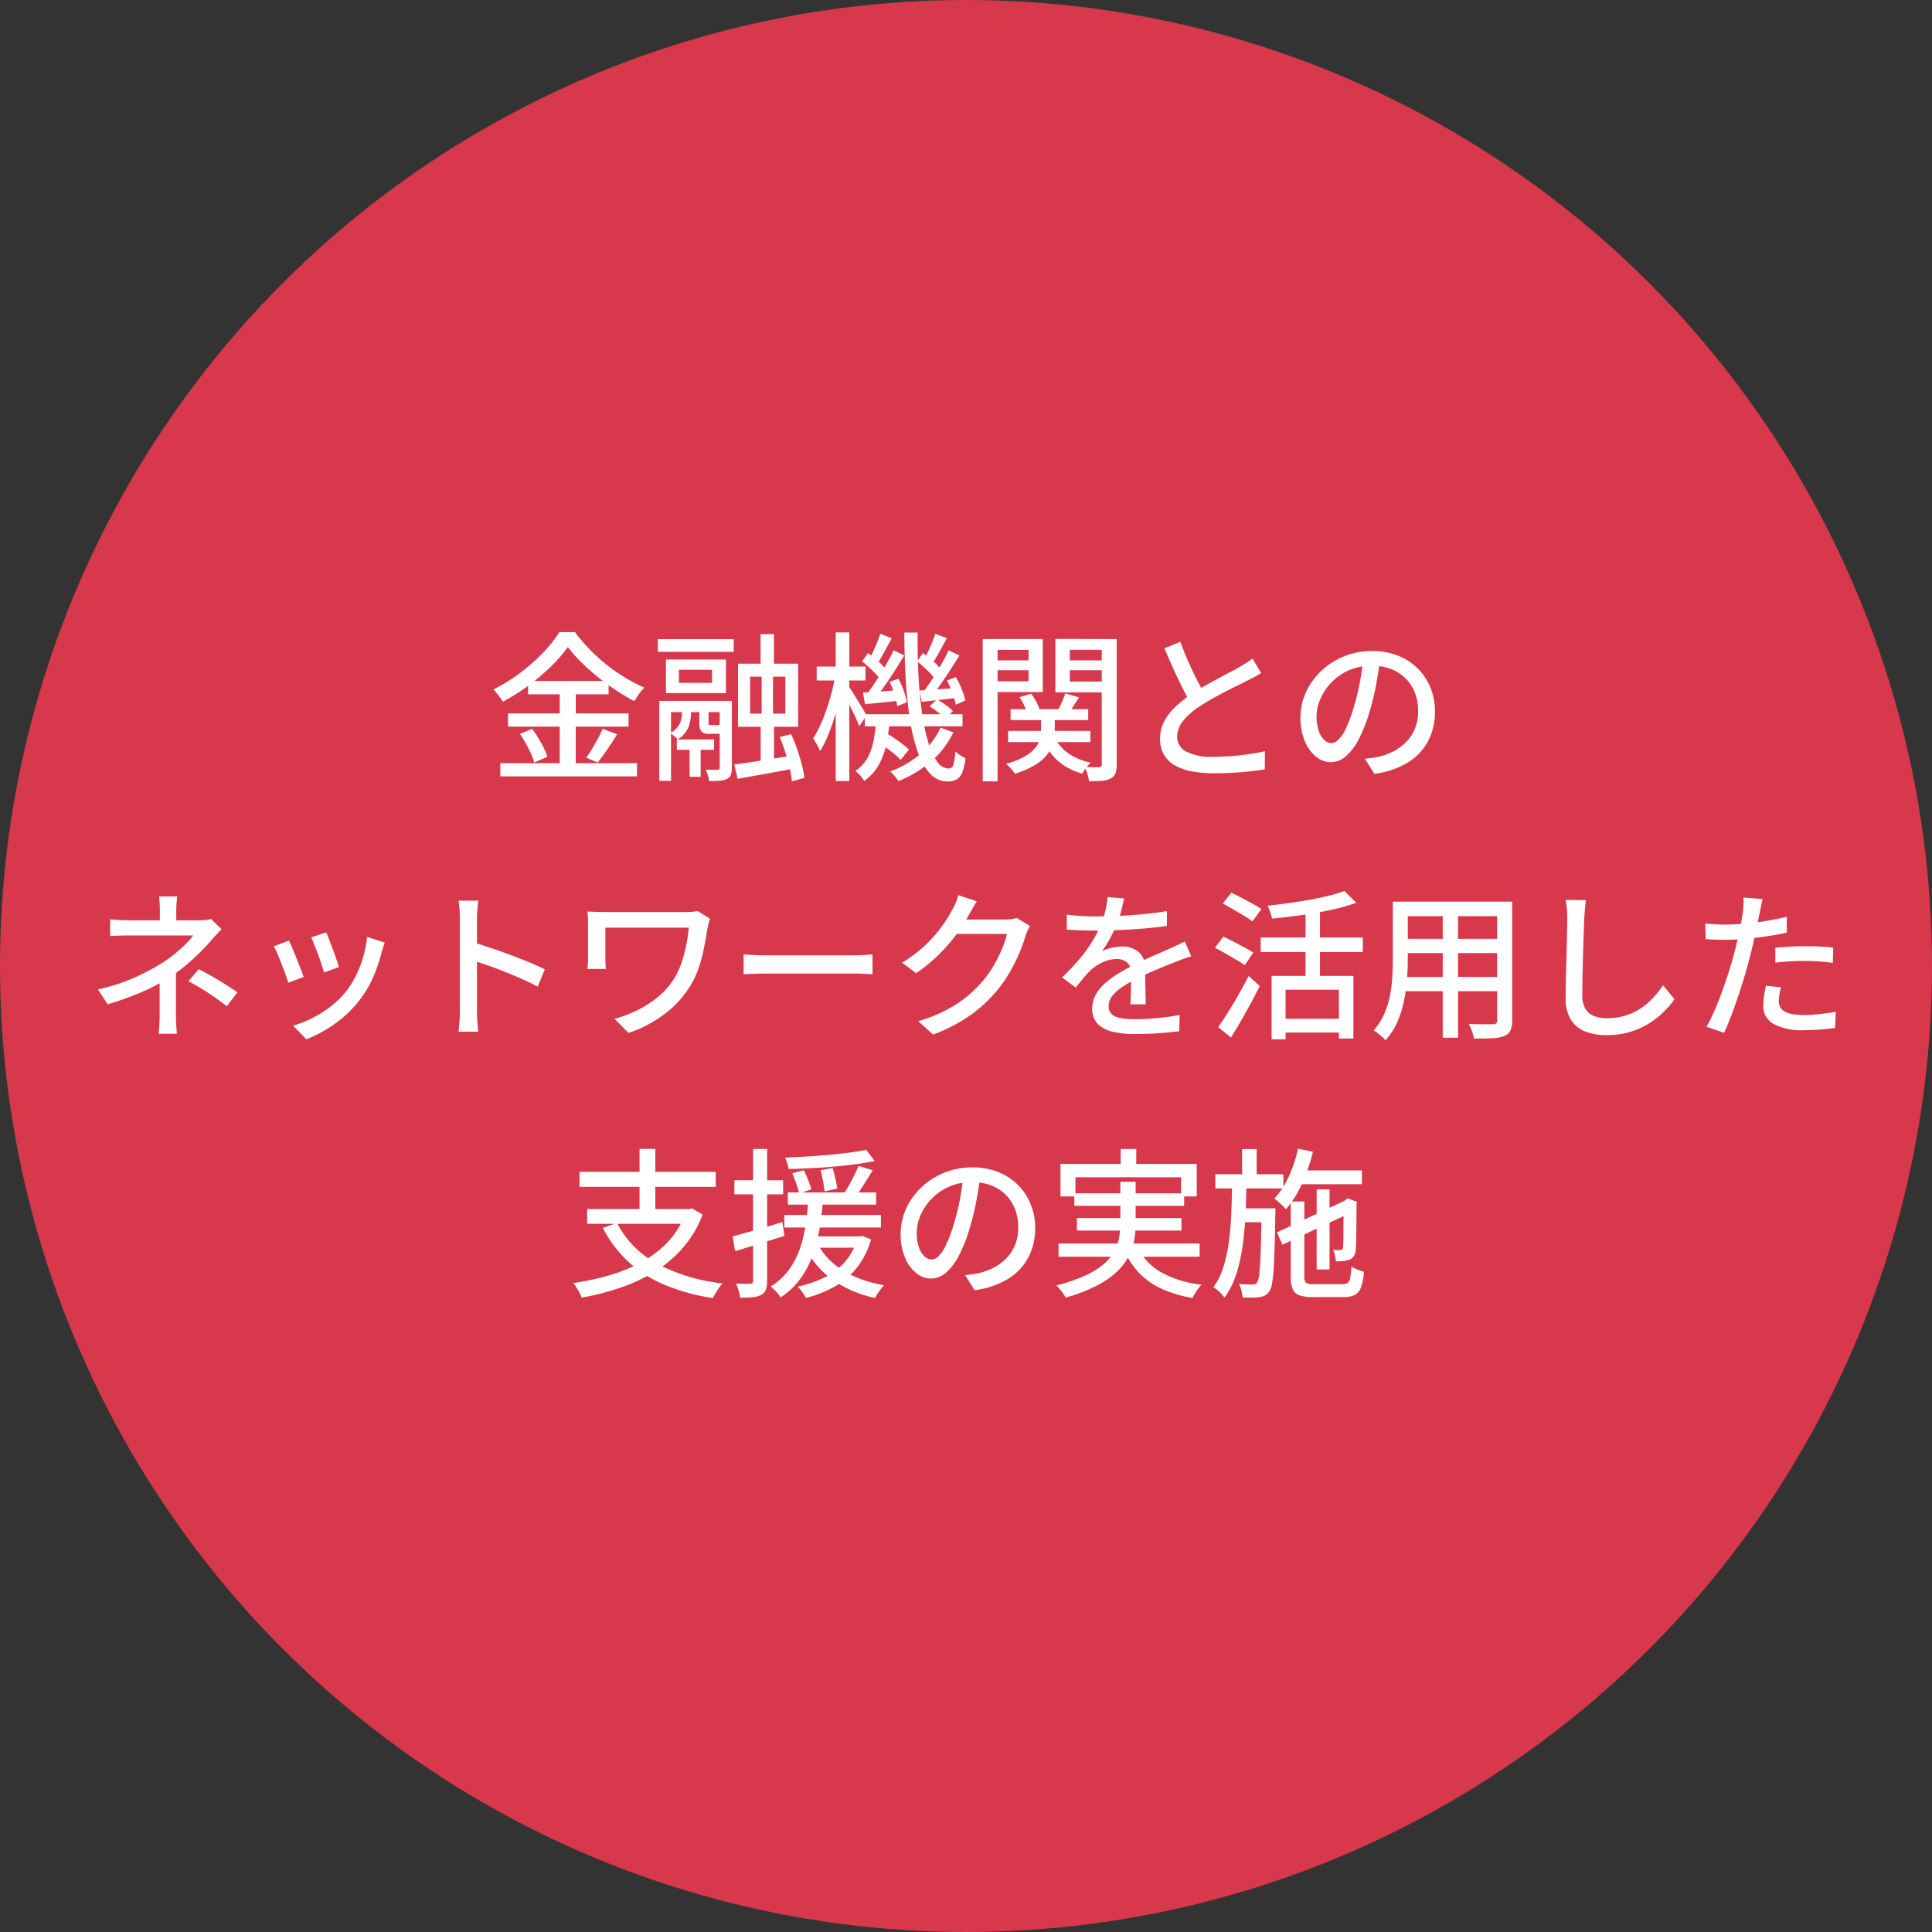
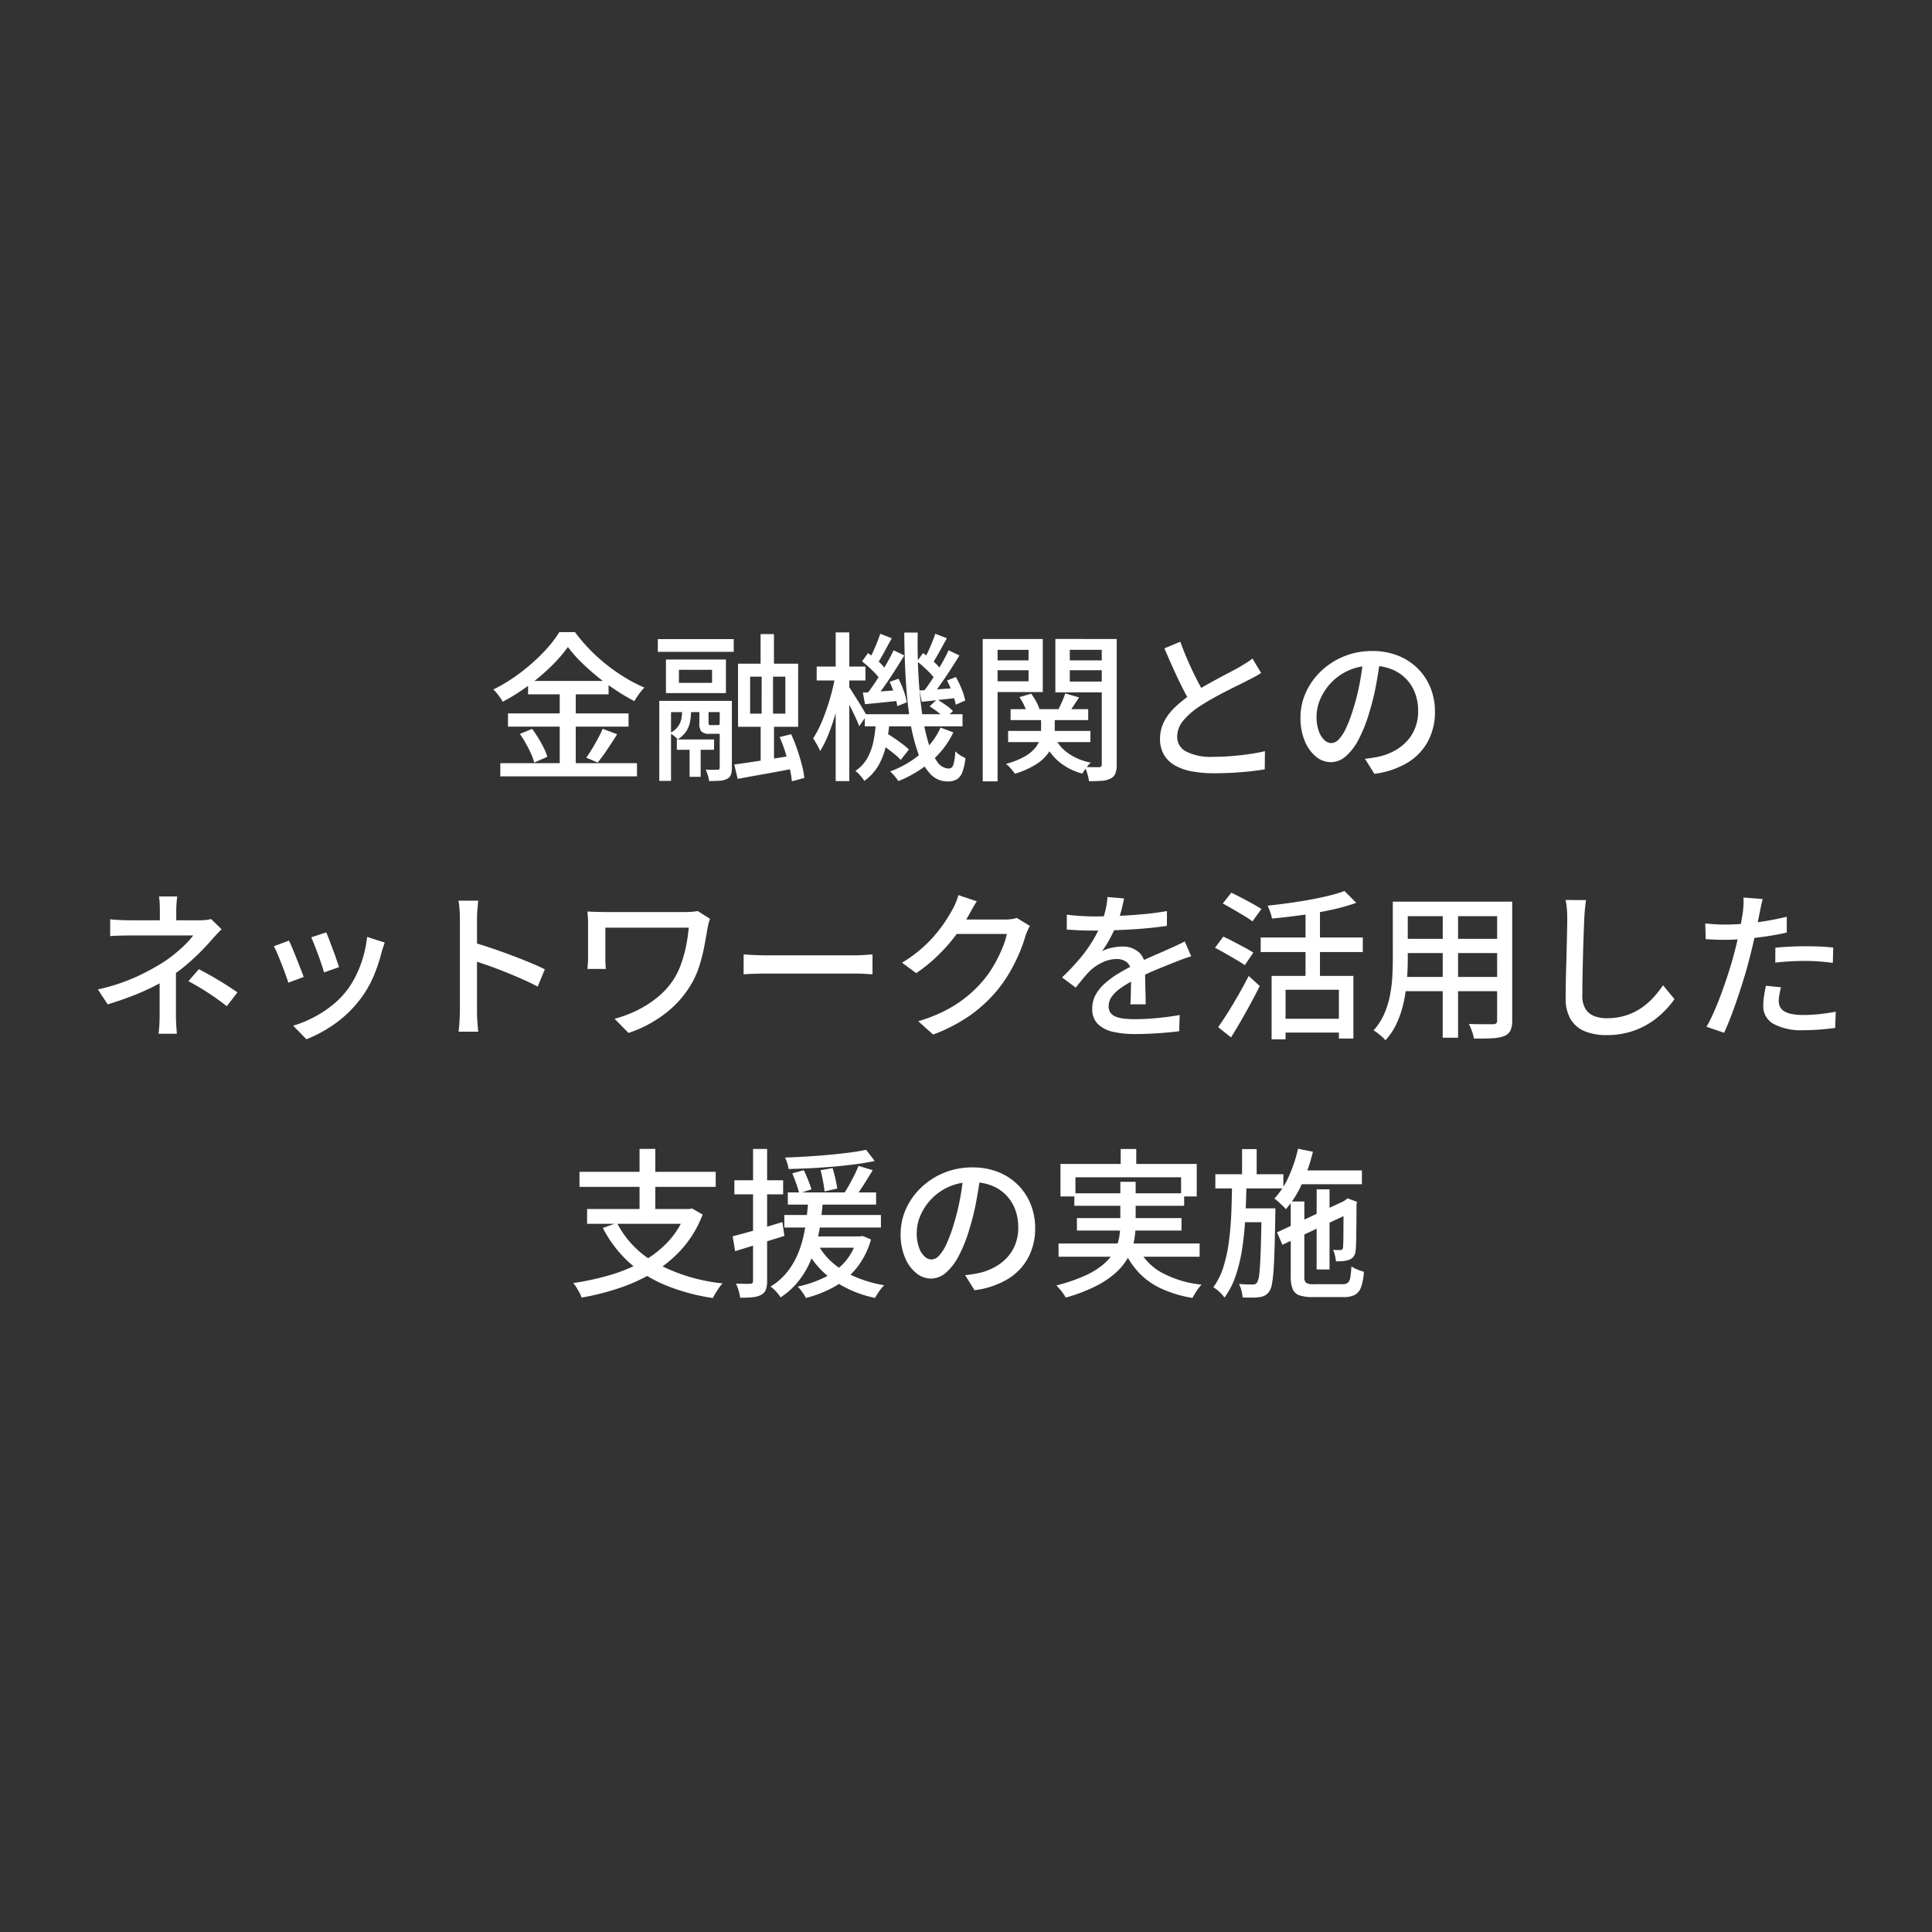
<svg xmlns="http://www.w3.org/2000/svg" width="217" height="217" viewBox="0 0 217 217">
  <rect x="0" y="0" width="217" height="217" fill="#333333" stroke="none" />
  <g id="_03" data-name="03" transform="translate(0.087 -0.335)">
    <g id="bg">
-       <circle id="楕円形_345" data-name="楕円形 345" cx="108.5" cy="108.5" r="108.5" transform="translate(-0.087 0.335)" fill="#d8384b" />
-     </g>
+       </g>
    <path id="パス_83402" data-name="パス 83402" d="M-44.982-13.563a15.868,15.868,0,0,1-1.884,2.172A24,24,0,0,1-49.4-9.24a22.939,22.939,0,0,1-2.9,1.826,4.084,4.084,0,0,0-.287-.456q-.18-.253-.38-.5a3.96,3.96,0,0,0-.393-.418,18.93,18.93,0,0,0,3-1.854,21.47,21.47,0,0,0,2.59-2.284,13.85,13.85,0,0,0,1.83-2.309h1.754a18,18,0,0,0,1.627,1.921,20.147,20.147,0,0,0,1.925,1.743,19.888,19.888,0,0,0,2.1,1.462A17.294,17.294,0,0,0-36.391-9,5.9,5.9,0,0,0-37-8.276q-.294.411-.52.793a23.671,23.671,0,0,1-2.1-1.246q-1.067-.706-2.064-1.518T-43.528-11.9A14.378,14.378,0,0,1-44.982-13.563Zm-4.473,3.812h9.042v1.508h-9.042Zm-2.258,3.645h13.544v1.488H-51.713Zm-.859,5.592h15.349V.965H-52.572ZM-45.9-9.158h1.8v9.4h-1.8ZM-50.375-3.8-49-4.365q.356.472.7,1.036t.614,1.111a5.4,5.4,0,0,1,.388.992l-1.466.642a6.02,6.02,0,0,0-.363-1q-.255-.566-.58-1.145A12.226,12.226,0,0,0-50.375-3.8Zm9.3-.575,1.623.615q-.526.842-1.108,1.707T-41.64-.584l-1.281-.549q.32-.438.66-1t.658-1.156Q-41.286-3.882-41.074-4.374Zm17.736-10.634h1.5v4.463h-1.5ZM-31.316-2.833h1.246V1.022h-1.246ZM-26.3-.367q1.252-.16,3.015-.437t3.585-.573l.107,1.462q-1.655.324-3.32.621t-3,.541Zm5.1-3.08,1.292-.321A17.078,17.078,0,0,1-19.239-2.1q.305.9.527,1.744a10.21,10.21,0,0,1,.289,1.5l-1.4.379a11.2,11.2,0,0,0-.256-1.5q-.2-.857-.485-1.768A16.723,16.723,0,0,0-21.2-3.447Zm-3.316-6.781v4.15h3.958v-4.15Zm-1.358-1.459h6.753V-4.6H-25.87ZM-32.511-11v1.463h3.72V-11Zm-1.459-1.157h6.738v3.775H-33.97Zm-.911-2.291h8.525v1.429h-8.525Zm2.134,11.273h4.183v1.157h-4.183Zm-1.969-4.334h7.4V-6.25H-33.4V1.474h-1.319Zm6.785,0h1.367V0a2.288,2.288,0,0,1-.11.784.9.9,0,0,1-.443.475,2.152,2.152,0,0,1-.816.2q-.491.034-1.192.034a3.551,3.551,0,0,0-.138-.637,4.47,4.47,0,0,0-.242-.643q.462.018.837.018t.507-.008q.229,0,.229-.24Zm-2.287.628h1.034v1.8q0,.21.047.251a.372.372,0,0,0,.218.041h.691a.637.637,0,0,0,.221-.024.166.166,0,0,0,.081-.1,1.418,1.418,0,0,0,.42.218q.27.1.5.152a.872.872,0,0,1-.334.561,1.227,1.227,0,0,1-.7.17h-1.009a1.3,1.3,0,0,1-.935-.247,1.535,1.535,0,0,1-.233-1.009Zm7-4.26h1.276v5.76h.111V-.226h-1.5V-5.377h.111Zm-8.942,4.216h1.006v.681a6.057,6.057,0,0,1-.1,1.048,3.044,3.044,0,0,1-.414,1.068,3.085,3.085,0,0,1-.989.95,2.246,2.246,0,0,0-.4-.392A5.679,5.679,0,0,0-33.51-3.9a2.4,2.4,0,0,0,.9-.737,2.272,2.272,0,0,0,.369-.849,4.17,4.17,0,0,0,.084-.79Zm20.52.914H-.659V-4.65H-11.638Zm1.446,3.095.876-1.027q.462.26.964.6t.947.679a7.511,7.511,0,0,1,.728.617L-7.6-.881a7.064,7.064,0,0,0-.713-.659q-.44-.361-.932-.722T-10.192-2.912Zm5.837-3.98.834-.775q.475.27.989.634a5.087,5.087,0,0,1,.8.67l-.875.842a6.3,6.3,0,0,0-.779-.694A11.238,11.238,0,0,0-4.355-6.892ZM-10.372-5.33h1.526a20.6,20.6,0,0,1-.361,2.646A8.316,8.316,0,0,1-10.05-.348a5.48,5.48,0,0,1-1.644,1.827,3.993,3.993,0,0,0-.444-.6,3.233,3.233,0,0,0-.553-.52A4.246,4.246,0,0,0-11.3-1.17a6.94,6.94,0,0,0,.672-1.974A17.215,17.215,0,0,0-10.372-5.33ZM-7.2-15.182h1.507q-.04,2.586.09,4.892t.408,4.209A21.875,21.875,0,0,0-4.487-2.8,7.059,7.059,0,0,0-3.492-.664,1.594,1.594,0,0,0-2.227.089.538.538,0,0,0-1.7-.3a5.915,5.915,0,0,0,.227-1.542A3.355,3.355,0,0,0-.912-1.4a4.945,4.945,0,0,0,.585.321A6.469,6.469,0,0,1-.681.506a1.562,1.562,0,0,1-.624.8,2.036,2.036,0,0,1-1.039.232A2.619,2.619,0,0,1-4.293.677,6.679,6.679,0,0,1-5.675-1.732a20.269,20.269,0,0,1-.886-3.649q-.331-2.1-.477-4.592T-7.2-15.182ZM-3.126-4.509l1.437.541A9.919,9.919,0,0,1-4.19-.714,13.045,13.045,0,0,1-7.865,1.5,4.734,4.734,0,0,0-8.283.943a5.894,5.894,0,0,0-.5-.529A11.286,11.286,0,0,0-5.324-1.6,8.332,8.332,0,0,0-3.126-4.509Zm-2.639-7.44.667-.931a11.886,11.886,0,0,1,1.183.951,6.081,6.081,0,0,1,.907.985L-3.7-9.887A6.6,6.6,0,0,0-4.6-10.922,13.694,13.694,0,0,0-5.766-11.949ZM-2.4-9.8l.994-.387A11.214,11.214,0,0,1-.747-8.816,6.789,6.789,0,0,1-.354-7.551l-1.063.469A9.013,9.013,0,0,0-1.792-8.4,10.776,10.776,0,0,0-2.4-9.8ZM-5.491-8.677q.832-.046,1.891-.12l2.221-.156.022,1.121q-1.039.112-2.018.223t-1.865.2Zm1.77-6.371,1.3.5L-3.269-13q-.438.8-.806,1.347l-.932-.43q.224-.406.464-.923t.461-1.057Q-3.863-14.607-3.721-15.049Zm1.5,1.856,1.21.577q-.464.772-1.011,1.612T-3.115-9.382Q-3.66-8.6-4.156-8l-.92-.516q.486-.61,1.015-1.428t1.018-1.673Q-2.555-12.475-2.223-13.193Zm-9.721,1.244.667-.931a11.886,11.886,0,0,1,1.183.951,5.755,5.755,0,0,1,.9.985l-.687,1.058a7.012,7.012,0,0,0-.9-1.035A14.462,14.462,0,0,0-11.944-11.949Zm3.1,2.3L-7.852-10a10.252,10.252,0,0,1,.595,1.381,6.994,6.994,0,0,1,.337,1.27l-1.07.431A7.358,7.358,0,0,0-8.3-8.235,11.587,11.587,0,0,0-8.847-9.653Zm-3.007,1.212q.832-.046,1.9-.127t2.242-.163l.022,1.184q-1.041.118-2.04.219t-1.887.183ZM-9.9-15.049l1.292.506q-.413.75-.85,1.559t-.8,1.367l-.94-.42q.232-.416.472-.943t.46-1.077Q-10.041-14.607-9.9-15.049Zm1.5,1.856,1.2.577q-.483.792-1.044,1.676t-1.134,1.7q-.573.815-1.087,1.433l-.918-.5q.5-.638,1.056-1.495t1.064-1.75Q-8.751-12.445-8.4-13.193Zm-8.639,1.827h5.478V-9.8H-17.04Zm2.134-3.834h1.53V1.5h-1.53Zm-.044,4.855.94.307q-.176,1.052-.446,2.2t-.615,2.26q-.346,1.11-.746,2.063a10.784,10.784,0,0,1-.841,1.639,5.314,5.314,0,0,0-.359-.735q-.237-.413-.418-.7a10.151,10.151,0,0,0,.778-1.422q.376-.822.707-1.776t.59-1.942Q-15.1-9.434-14.949-10.345Zm1.482,1.19a7.523,7.523,0,0,1,.427.632l.62.989q.337.537.61,1t.381.658l-.834,1.212q-.126-.361-.375-.9t-.533-1.107q-.284-.57-.542-1.066t-.412-.782ZM4.74-6.579h8.719v1.228H4.74ZM4.464-4.137h9.242v1.258H4.464Zm3.7-1.853H9.7v1.858a5.289,5.289,0,0,1-.16,1.263,3.754,3.754,0,0,1-.619,1.291A4.919,4.919,0,0,1,7.574-.365,9.932,9.932,0,0,1,5.224.676,5.11,5.11,0,0,0,4.778.1a3.993,3.993,0,0,0-.554-.536,8.7,8.7,0,0,0,2.105-.83,4.24,4.24,0,0,0,1.186-.974,2.727,2.727,0,0,0,.523-1,3.77,3.77,0,0,0,.126-.924Zm1.45,2.4A4.6,4.6,0,0,0,11.152-1.67,6.443,6.443,0,0,0,13.747-.577a4,4,0,0,0-.514.58A5.049,5.049,0,0,0,12.8.659a6.753,6.753,0,0,1-2.79-1.477,6.265,6.265,0,0,1-1.67-2.5ZM5.732-7.926l1.317-.392a6.454,6.454,0,0,1,.575.9A4.475,4.475,0,0,1,8-6.526l-1.4.428A5.461,5.461,0,0,0,6.264-7,5.215,5.215,0,0,0,5.732-7.926Zm5.147-.424,1.554.454q-.348.524-.679,1.03t-.606.882l-1.124-.408q.23-.424.477-.984A9.484,9.484,0,0,0,10.879-8.349ZM2.47-12.061H7.294v1.107H2.47Zm8.284,0H15.61v1.107H10.755Zm4.226-2.4H16.66V-.39A2.936,2.936,0,0,1,16.518.624a1.1,1.1,0,0,1-.541.586A2.466,2.466,0,0,1,15,1.463q-.6.049-1.456.049a4.082,4.082,0,0,0-.171-.8,5.157,5.157,0,0,0-.305-.8q.524.018.992.023t.626,0a.318.318,0,0,0,.232-.08.387.387,0,0,0,.062-.25Zm-12.354,0H8.358V-8.5H2.627V-9.709H6.758v-3.53H2.627Zm13.207,0v1.218H11.39v3.56h4.444v1.218H9.77v-6Zm-14.225,0H3.279V1.528H1.61Zm31.276,3.82q-.341.217-.725.423t-.831.429q-.436.23-1.07.539t-1.366.686q-.732.377-1.466.788t-1.375.829a8.326,8.326,0,0,0-1.9,1.632,2.849,2.849,0,0,0-.7,1.848A1.828,1.828,0,0,0,24.463-1.82a6.113,6.113,0,0,0,3.032.594q.963,0,2.024-.082t2.057-.228q1-.146,1.732-.328L33.288.177Q32.581.3,31.682.4T29.746.561q-1.037.058-2.187.058a13.268,13.268,0,0,1-2.4-.2,6.247,6.247,0,0,1-1.914-.654,3.346,3.346,0,0,1-1.264-1.2,3.451,3.451,0,0,1-.453-1.822,4.155,4.155,0,0,1,.455-1.934,6.182,6.182,0,0,1,1.27-1.652,14.053,14.053,0,0,1,1.869-1.472q.667-.454,1.423-.88t1.488-.822q.732-.4,1.363-.725t1.058-.572q.441-.263.788-.478a6.179,6.179,0,0,0,.664-.476ZM23.8-14.156q.426,1.169.914,2.271t.98,2.055q.492.953.906,1.7l-1.583.943q-.465-.777-.976-1.793t-1.025-2.155q-.514-1.139-1-2.272Zm22.469,1.845q-.182,1.392-.462,2.928a27.386,27.386,0,0,1-.739,3.046A16.73,16.73,0,0,1,43.858-3.23a6.478,6.478,0,0,1-1.464,1.94,2.569,2.569,0,0,1-1.684.665,2.627,2.627,0,0,1-1.667-.622A4.378,4.378,0,0,1,37.782-3,6.651,6.651,0,0,1,37.3-5.625a6.784,6.784,0,0,1,.616-2.855,7.683,7.683,0,0,1,1.713-2.39,8.148,8.148,0,0,1,2.561-1.641,8.26,8.26,0,0,1,3.154-.6,7.732,7.732,0,0,1,2.923.525,6.567,6.567,0,0,1,2.223,1.456,6.421,6.421,0,0,1,1.42,2.166,7.061,7.061,0,0,1,.494,2.647,6.953,6.953,0,0,1-.788,3.352,6.313,6.313,0,0,1-2.3,2.4A9.62,9.62,0,0,1,45.6.683L44.543-1.006q.473-.048.869-.113t.737-.139A6.785,6.785,0,0,0,47.8-1.875a5.48,5.48,0,0,0,1.4-1.051,4.7,4.7,0,0,0,.964-1.5,5.134,5.134,0,0,0,.353-1.954,5.656,5.656,0,0,0-.345-2A4.624,4.624,0,0,0,49.154-9.99a4.64,4.64,0,0,0-1.633-1.079,5.883,5.883,0,0,0-2.205-.387,6.213,6.213,0,0,0-2.611.527,6.219,6.219,0,0,0-1.957,1.377,6.151,6.151,0,0,0-1.223,1.843,4.922,4.922,0,0,0-.418,1.915,4.819,4.819,0,0,0,.257,1.7,2.429,2.429,0,0,0,.637,1,1.18,1.18,0,0,0,.767.325,1.2,1.2,0,0,0,.822-.408,4.629,4.629,0,0,0,.834-1.285,16.3,16.3,0,0,0,.839-2.262,24.7,24.7,0,0,0,.686-2.759q.28-1.465.406-2.871ZM-88.861,14.457q-.044.31-.077.765t-.033.85V17.95h-1.84V16.072q0-.4-.023-.855a6.459,6.459,0,0,0-.077-.76Zm4.981,3.678q-.285.285-.607.633t-.567.628q-.474.552-1.131,1.217t-1.428,1.338a17.731,17.731,0,0,1-1.62,1.257,17.89,17.89,0,0,1-2.137,1.286,26.159,26.159,0,0,1-2.493,1.116q-1.328.516-2.809.968l-1.1-1.679a21.782,21.782,0,0,0,4.349-1.433,26.688,26.688,0,0,0,2.966-1.6,15.271,15.271,0,0,0,1.416-1.041q.66-.548,1.174-1.069a7.716,7.716,0,0,0,.8-.919h-7.061q-.308,0-.741.009t-.838.023q-.405.014-.686.042V17.023q.471.056,1.122.083t1.111.027h7.809a6.879,6.879,0,0,0,.694-.034,3.378,3.378,0,0,0,.594-.108Zm-5.127,4.059v1.229q0,.721,0,1.518t0,1.537v1.274q0,.33.014.719t.042.757q.028.369.046.649h-2.053q.036-.26.064-.629t.042-.768q.014-.4.014-.729V26.588q0-.65,0-1.328t0-1.28V22.958Zm5.715,4.589q-.774-.6-1.452-1.068t-1.362-.886q-.684-.419-1.5-.859l1.172-1.344q.844.44,1.5.816t1.321.79q.662.414,1.512.994Zm11.163-8.291q.128.272.327.8t.425,1.131q.226.6.411,1.135t.277.836l-1.691.6q-.074-.318-.25-.844t-.392-1.119q-.216-.593-.428-1.126t-.36-.856Zm6.571,1.144q-.116.34-.2.6t-.148.478a17.493,17.493,0,0,1-.955,2.821,11.9,11.9,0,0,1-1.552,2.6,13.067,13.067,0,0,1-2.824,2.68,14.755,14.755,0,0,1-3.112,1.68l-1.494-1.524a12.377,12.377,0,0,0,2.1-.83,12.959,12.959,0,0,0,2.074-1.294,9.86,9.86,0,0,0,1.732-1.676,9.966,9.966,0,0,0,1.125-1.776,12.579,12.579,0,0,0,.828-2.123A12.882,12.882,0,0,0-67.535,19Zm-10.755-.219q.158.315.381.847t.464,1.142q.242.61.462,1.171t.346.925l-1.722.642q-.108-.352-.319-.932T-77.16,22q-.247-.634-.473-1.163a8.365,8.365,0,0,0-.374-.79Zm19.2,7.934V16.938q0-.429-.038-1a8.447,8.447,0,0,0-.122-1.01h2.222q-.046.433-.093.983t-.047,1.024v3.551q0,1.081,0,2.175t0,2.062V27.35q0,.274.015.689t.053.845q.038.429.066.764h-2.208q.066-.473.105-1.127T-57.115,27.35Zm1.511-7.723q.892.25,1.983.619t2.211.787q1.12.418,2.123.834t1.71.769l-.8,1.949q-.764-.412-1.71-.831t-1.935-.815q-.988-.4-1.917-.724t-1.667-.563Zm26.58-2.66q-.038.107-.1.306t-.1.4q-.043.2-.071.3-.162,1.007-.384,2.163a18.328,18.328,0,0,1-.609,2.323,9.711,9.711,0,0,1-1.07,2.221,11.4,11.4,0,0,1-2.875,3.06,14.074,14.074,0,0,1-3.941,2.047l-1.569-1.591a13.394,13.394,0,0,0,2.53-.948,11.934,11.934,0,0,0,2.331-1.5,8.5,8.5,0,0,0,1.8-2.019A8.5,8.5,0,0,0-32.256,22a14.037,14.037,0,0,0,.548-1.98,18.779,18.779,0,0,0,.3-2.056h-9.367v3.345q0,.19.009.554t.047.737h-2.074q.036-.373.056-.685t.02-.607V17.484q0-.332-.019-.67t-.055-.663q.4.018.919.037t1.122.019h8.965q.368,0,.732-.028a5.832,5.832,0,0,0,.653-.084Zm3.779,4,.741.046q.444.028.951.042t.986.014h9.78q.66,0,1.175-.042t.841-.06V23.2l-.856-.051q-.562-.033-1.152-.033h-9.788q-.75,0-1.483.024t-1.2.06Zm32.154-3.2a4.275,4.275,0,0,0-.266.524q-.134.308-.23.579a15.7,15.7,0,0,1-.672,1.9,19.213,19.213,0,0,1-1.062,2.133A15.407,15.407,0,0,1,3.242,24.99,15.827,15.827,0,0,1,.279,27.754a18.569,18.569,0,0,1-4.242,2.214l-1.666-1.5a16.919,16.919,0,0,0,3.059-1.209A14.232,14.232,0,0,0-.226,25.743,13.638,13.638,0,0,0,1.59,23.981a11.387,11.387,0,0,0,1.225-1.719,16.187,16.187,0,0,0,.953-1.893,9.323,9.323,0,0,0,.554-1.7H-2.082l.687-1.619H4.084a5.668,5.668,0,0,0,.743-.047,2.791,2.791,0,0,0,.6-.139ZM.948,15q-.267.406-.524.867l-.405.728a18.994,18.994,0,0,1-1.411,2.182A19.184,19.184,0,0,1-3.365,21.03a17.559,17.559,0,0,1-2.5,2.04l-1.585-1.176a15.114,15.114,0,0,0,2.088-1.5,14.637,14.637,0,0,0,1.6-1.593A15.864,15.864,0,0,0-2.6,17.263q.485-.738.8-1.328a5.306,5.306,0,0,0,.373-.753,5.967,5.967,0,0,0,.3-.874Zm16.54-.32q-.106.518-.289,1.266a12.992,12.992,0,0,1-.556,1.685,15.765,15.765,0,0,1-.74,1.547,12.521,12.521,0,0,1-.9,1.439,3.265,3.265,0,0,1,.7-.293,5.8,5.8,0,0,1,.829-.182,5.451,5.451,0,0,1,.773-.062,2.715,2.715,0,0,1,1.813.617,2.214,2.214,0,0,1,.73,1.793q0,.354.005.879t.019,1.1q.014.578.028,1.13t.014.976H18.192q.028-.336.042-.8t.023-.968q.009-.507.01-.973t0-.82a1.4,1.4,0,0,0-.477-1.175,1.792,1.792,0,0,0-1.113-.355,3.745,3.745,0,0,0-1.605.373,5.3,5.3,0,0,0-1.373.912,11.19,11.19,0,0,0-.785.866q-.4.483-.857,1.058l-1.538-1.144a24.616,24.616,0,0,0,2.1-2.235,15.867,15.867,0,0,0,1.426-2.022,13.034,13.034,0,0,0,.9-1.828,11.279,11.279,0,0,0,.463-1.507,8.387,8.387,0,0,0,.215-1.436ZM11.056,16.5q.716.1,1.582.15t1.515.05q1.2,0,2.6-.058t2.833-.188q1.434-.13,2.718-.356l-.01,1.664q-.946.142-2.029.245t-2.2.166q-1.115.063-2.144.09t-1.869.027q-.376,0-.888-.009t-1.061-.041l-1.052-.06ZM25.03,21.177q-.251.074-.578.187T23.8,21.6q-.327.122-.6.235-.915.356-2.129.86t-2.5,1.173a11.535,11.535,0,0,0-1.49.9,4.26,4.26,0,0,0-.977.944,1.788,1.788,0,0,0-.349,1.062,1.239,1.239,0,0,0,.208.748,1.336,1.336,0,0,0,.6.443,3.544,3.544,0,0,0,.939.217,11.482,11.482,0,0,0,1.224.059q1.1,0,2.458-.125t2.551-.346l-.059,1.826q-.635.08-1.5.157T20.4,29.87q-.907.041-1.728.041a10.74,10.74,0,0,1-2.413-.249,3.512,3.512,0,0,1-1.713-.871,2.325,2.325,0,0,1-.633-1.738,3.172,3.172,0,0,1,.4-1.583,4.914,4.914,0,0,1,1.062-1.29,10.3,10.3,0,0,1,1.467-1.065q.8-.485,1.607-.889.852-.448,1.575-.774t1.364-.6q.641-.273,1.208-.538.459-.2.872-.394t.838-.406Zm9.026,2.205h9.187v7.032H41.615V24.933h-5.99V30.5H34.056Zm8.189-9.539,1.323,1.331a23.561,23.561,0,0,1-2.867.8q-1.594.347-3.3.581t-3.3.386a4.467,4.467,0,0,0-.2-.734,5.569,5.569,0,0,0-.295-.714q1.158-.124,2.369-.291t2.359-.375q1.147-.208,2.149-.454A15.6,15.6,0,0,0,42.245,13.843Zm-4.377,1.763h1.621v8.677H37.868Zm-5.036,3.461H44.3V20.7H32.832Zm2.326,9.125h7.161v1.55H35.158ZM28.572,15.251l.961-1.217q.534.25,1.17.586t1.232.663q.6.327.973.587l-1,1.385a10.965,10.965,0,0,0-.946-.628q-.58-.35-1.213-.719T28.572,15.251ZM27.7,20.223l.929-1.255q.528.24,1.16.571t1.23.649a10.5,10.5,0,0,1,.979.578l-.951,1.41q-.36-.262-.943-.6t-1.219-.706Q28.248,20.5,27.7,20.223Zm.354,8.913q.486-.682,1.083-1.63t1.209-2.02q.612-1.072,1.136-2.1l1.245,1.128q-.468.944-1.018,1.958T30.6,28.458q-.563.972-1.1,1.832ZM48.641,15.041H60.024V16.67H48.641Zm0,4.177H60.025v1.6H48.641Zm-.071,4.276H60.075V25.1H48.57Zm-.9-8.453h1.681v6.508q0,1.042-.091,2.251a19.034,19.034,0,0,1-.345,2.436,11.6,11.6,0,0,1-.752,2.352,7.463,7.463,0,0,1-1.32,2.025,2.58,2.58,0,0,0-.375-.391q-.248-.218-.507-.417a3.67,3.67,0,0,0-.451-.305,6.9,6.9,0,0,0,1.181-1.818,9.772,9.772,0,0,0,.646-2.037,15.283,15.283,0,0,0,.273-2.1q.062-1.049.062-2Zm11.72,0h1.691V28.37a2.65,2.65,0,0,1-.2,1.145,1.3,1.3,0,0,1-.689.614,4.212,4.212,0,0,1-1.321.252q-.828.049-2.09.031a4.4,4.4,0,0,0-.221-.816,6.925,6.925,0,0,0-.346-.822q.585.028,1.142.033t.977,0l.59,0a.567.567,0,0,0,.363-.1.456.456,0,0,0,.1-.344Zm-6.111.636H55V30.323H53.276Zm16.092-.81q-.074.5-.122,1.037t-.076,1.033q-.028.742-.068,1.83t-.072,2.3q-.032,1.214-.054,2.4t-.022,2.11a2.8,2.8,0,0,0,.356,1.514,1.982,1.982,0,0,0,.979.8,3.858,3.858,0,0,0,1.409.243,6.955,6.955,0,0,0,2.136-.308A6.719,6.719,0,0,0,75.557,27a7.7,7.7,0,0,0,1.374-1.185,12.255,12.255,0,0,0,1.094-1.382l1.283,1.559a10.818,10.818,0,0,1-1.133,1.345,9.509,9.509,0,0,1-1.627,1.318,8.662,8.662,0,0,1-2.16.994,9.113,9.113,0,0,1-2.723.381,6.362,6.362,0,0,1-2.4-.419,3.306,3.306,0,0,1-1.607-1.337,4.5,4.5,0,0,1-.573-2.413q0-.771.018-1.738t.049-2q.031-1.037.053-2.029t.04-1.816q.018-.824.018-1.339,0-.571-.043-1.1a6.891,6.891,0,0,0-.148-.986Zm19.844-.12q-.092.327-.189.8t-.153.746q-.126.633-.3,1.5t-.4,1.825q-.218.957-.46,1.859-.234.952-.576,2.071t-.725,2.258q-.383,1.139-.776,2.16t-.755,1.8l-1.979-.67a16.762,16.762,0,0,0,.838-1.672q.434-.982.846-2.105t.77-2.236q.358-1.113.61-2.057.172-.632.333-1.32t.3-1.342q.138-.654.236-1.214t.152-.936q.056-.433.073-.887a5.838,5.838,0,0,0-.011-.749Zm-4.251,2.868q1.043,0,2.217-.1t2.384-.3q1.211-.2,2.354-.477v1.776q-1.116.254-2.358.434t-2.438.279q-1.2.1-2.184.1-.613,0-1.125-.023t-1-.049l-.048-1.768q.667.072,1.178.1T84.961,17.616Zm5.674,2.6q.737-.074,1.618-.12T94,20.049q.78,0,1.581.032t1.558.122l-.046,1.715q-.682-.09-1.464-.154t-1.6-.064q-.877,0-1.717.045t-1.68.145Zm.633,4.442q-.106.413-.178.822a4.315,4.315,0,0,0-.072.742,1.452,1.452,0,0,0,.121.588,1.228,1.228,0,0,0,.419.494,2.317,2.317,0,0,0,.847.342,6.517,6.517,0,0,0,1.4.125,17.451,17.451,0,0,0,1.807-.1q.913-.1,1.807-.267l-.068,1.822q-.742.1-1.638.175t-1.926.077a6.558,6.558,0,0,1-3.346-.7,2.243,2.243,0,0,1-1.162-2.042,7.253,7.253,0,0,1,.089-1.131q.089-.566.205-1.118ZM-39.466,51.129a10.718,10.718,0,0,0,4.457,4.545,20.026,20.026,0,0,0,7.4,2.242A4.233,4.233,0,0,0-28,58.4q-.2.293-.389.6t-.309.559A22.647,22.647,0,0,1-34.071,58.1a14.1,14.1,0,0,1-4.1-2.594,13.658,13.658,0,0,1-2.886-3.819Zm-3.359-1.566h11.644v1.661H-42.825Zm-.855-4.175h15.3v1.689h-15.3Zm6.746-2.58h1.77v7.511h-1.77Zm5.215,6.755h.366l.315-.066,1.189.688a12.438,12.438,0,0,1-2.192,3.708,13.657,13.657,0,0,1-3.155,2.68,19.21,19.21,0,0,1-3.875,1.821,28.84,28.84,0,0,1-4.372,1.119,2.931,2.931,0,0,0-.232-.54q-.164-.307-.353-.608a3.654,3.654,0,0,0-.354-.487,29.682,29.682,0,0,0,4.226-.925A17.437,17.437,0,0,0-36.491,55.4,11.56,11.56,0,0,0-33.6,53.087a9.574,9.574,0,0,0,1.885-3.207ZM-20.282,47.7h9.917v1.367h-9.917Zm-.39,2.536H-9.823V51.64H-20.671Zm2.418,2.409h6.131V53.91h-6.131Zm-1.53-7.087,1.3-.358q.246.508.489,1.123t.37,1.028l-1.373.458a10.526,10.526,0,0,0-.334-1.084Q-19.555,46.083-19.783,45.555ZM-16.6,45.2l1.351-.233q.168.559.314,1.209t.208,1.087l-1.429.323q-.042-.454-.169-1.135T-16.6,45.2Zm5.108-2.292.973,1.259q-.961.208-2.144.365t-2.465.268q-1.282.111-2.576.177t-2.493.092a3.231,3.231,0,0,0-.148-.651,5.151,5.151,0,0,0-.244-.633q1.182-.044,2.436-.119t2.472-.187q1.218-.112,2.3-.251T-11.494,42.912Zm-5.4,10.652a7.41,7.41,0,0,0,1.709,2.1,9.652,9.652,0,0,0,2.529,1.547,14.181,14.181,0,0,0,3.2.92,4.233,4.233,0,0,0-.563.671,7.28,7.28,0,0,0-.466.748,12.6,12.6,0,0,1-4.713-2,9.85,9.85,0,0,1-3.095-3.572Zm4.551-8.841,1.594.484q-.488.818-1.038,1.677T-12.8,48.346l-1.228-.446q.3-.438.615-1t.6-1.133Q-12.529,45.2-12.346,44.722Zm-.145,7.919h.325l.287-.046.937.39A8.987,8.987,0,0,1-12.564,56.2a8.628,8.628,0,0,1-2.51,2.105,13.433,13.433,0,0,1-3.178,1.25,2.659,2.659,0,0,0-.242-.425q-.164-.242-.348-.48a2.737,2.737,0,0,0-.337-.372,12.8,12.8,0,0,0,2.994-1.019,7.428,7.428,0,0,0,2.3-1.736,6.663,6.663,0,0,0,1.4-2.645Zm-5.489-4.073h1.639q-.088,1.109-.24,2.307a21.387,21.387,0,0,1-.448,2.4,13.5,13.5,0,0,1-.809,2.343,9.789,9.789,0,0,1-1.307,2.122A8.379,8.379,0,0,1-21.1,59.49a3.725,3.725,0,0,0-.494-.652,3.889,3.889,0,0,0-.631-.565,7.035,7.035,0,0,0,1.8-1.546,8.391,8.391,0,0,0,1.182-1.916,11.5,11.5,0,0,0,.7-2.107,20.04,20.04,0,0,0,.369-2.14Q-18.05,49.507-17.981,48.569Zm-8.5,4.062q1.074-.272,2.562-.7t3.026-.9l.221,1.556q-1.438.451-2.885.9T-26.2,54.3Zm.191-6.291h5.478v1.578h-5.478Zm2.1-3.522h1.578v14.82a2.74,2.74,0,0,1-.146,1,1.106,1.106,0,0,1-.519.567,2.4,2.4,0,0,1-.923.266,12.432,12.432,0,0,1-1.444.056,4.26,4.26,0,0,0-.162-.773,5.562,5.562,0,0,0-.3-.809q.543.018.994.023a6.1,6.1,0,0,0,.613-.013.351.351,0,0,0,.233-.062.33.33,0,0,0,.071-.25ZM1.364,45.689Q1.182,47.081.9,48.617a27.385,27.385,0,0,1-.739,3.046A16.73,16.73,0,0,1-1.052,54.77a6.478,6.478,0,0,1-1.464,1.94,2.569,2.569,0,0,1-1.684.665,2.627,2.627,0,0,1-1.667-.622A4.378,4.378,0,0,1-7.128,55a6.651,6.651,0,0,1-.481-2.627,6.784,6.784,0,0,1,.616-2.855A7.683,7.683,0,0,1-5.28,47.13a8.148,8.148,0,0,1,2.561-1.641,8.26,8.26,0,0,1,3.154-.6,7.732,7.732,0,0,1,2.923.525,6.567,6.567,0,0,1,2.223,1.456A6.421,6.421,0,0,1,7,49.039,7.061,7.061,0,0,1,7.5,51.686a6.953,6.953,0,0,1-.788,3.352,6.313,6.313,0,0,1-2.3,2.4A9.62,9.62,0,0,1,.695,58.683L-.367,56.994q.473-.048.869-.113t.737-.139a6.785,6.785,0,0,0,1.649-.616,5.48,5.48,0,0,0,1.4-1.051,4.7,4.7,0,0,0,.964-1.5A5.134,5.134,0,0,0,5.6,51.619a5.655,5.655,0,0,0-.345-2A4.624,4.624,0,0,0,4.244,48.01a4.64,4.64,0,0,0-1.633-1.079,5.883,5.883,0,0,0-2.205-.387,6.213,6.213,0,0,0-2.611.527,6.219,6.219,0,0,0-1.957,1.377,6.151,6.151,0,0,0-1.223,1.843A4.922,4.922,0,0,0-5.8,52.206a4.819,4.819,0,0,0,.257,1.7,2.429,2.429,0,0,0,.637,1,1.18,1.18,0,0,0,.767.325,1.2,1.2,0,0,0,.822-.408,4.629,4.629,0,0,0,.834-1.285,16.3,16.3,0,0,0,.839-2.262,24.7,24.7,0,0,0,.686-2.759q.28-1.465.406-2.871ZM17.107,42.82h1.749v2.729H17.107ZM10.343,44.5H25.649v3.651H23.89V46H12.024v2.151H10.343ZM11.9,47.8H24.234v1.4H11.9Zm-1.775,5.633H25.972v1.49H10.128Zm2.063-2.85H23.937v1.4H12.192Zm6.794,3.18a6.342,6.342,0,0,0,2.644,2.895,11.835,11.835,0,0,0,4.564,1.4,4.559,4.559,0,0,0-.556.708,8.282,8.282,0,0,0-.467.786,13.825,13.825,0,0,1-3.459-1.03,8.272,8.272,0,0,1-2.539-1.787,8.978,8.978,0,0,1-1.72-2.634ZM17.067,46.51h1.72v4.714a10.49,10.49,0,0,1-.169,1.865,6.384,6.384,0,0,1-.639,1.833,6.617,6.617,0,0,1-1.347,1.726,10.05,10.05,0,0,1-2.27,1.552,18.7,18.7,0,0,1-3.434,1.312,3.1,3.1,0,0,0-.268-.437q-.179-.252-.388-.5a4.834,4.834,0,0,0-.394-.427,19.111,19.111,0,0,0,3.27-1.124,8.648,8.648,0,0,0,2.09-1.314,5.224,5.224,0,0,0,1.177-1.453,5.109,5.109,0,0,0,.522-1.522,9.2,9.2,0,0,0,.129-1.526ZM36.7,45.229h7.5v1.55H36.7Zm2.418,2.125h1.447v9H39.115ZM37.027,42.79l1.671.34a20.019,20.019,0,0,1-1.237,3.6,11.522,11.522,0,0,1-1.8,2.859A4.083,4.083,0,0,0,35.3,49.2q-.237-.224-.483-.449a4.174,4.174,0,0,0-.447-.361,9.017,9.017,0,0,0,1.616-2.482A15.8,15.8,0,0,0,37.027,42.79Zm-2.364,9.395L42.548,48.5l.6,1.387L35.27,53.576Zm1.543-3.469h1.528v8.441a.9.9,0,0,0,.194.695,1.653,1.653,0,0,0,.9.156h3.2a.935.935,0,0,0,.578-.151.951.951,0,0,0,.282-.581,9.651,9.651,0,0,0,.132-1.266,3.745,3.745,0,0,0,.673.352,4.766,4.766,0,0,0,.734.245,6.632,6.632,0,0,1-.317,1.714,1.576,1.576,0,0,1-.691.879,2.655,2.655,0,0,1-1.277.255H38.693a4.553,4.553,0,0,1-1.513-.2,1.256,1.256,0,0,1-.757-.7,3.656,3.656,0,0,1-.216-1.4Zm5.928.121h-.152l.335-.27.277-.2,1.064.39-.066.247q0,.962-.008,1.815t-.016,1.542q-.008.689-.025,1.157t-.043.668a1.308,1.308,0,0,1-.238.72,1.15,1.15,0,0,1-.558.381,2.993,2.993,0,0,1-.7.13q-.391.029-.722.021a5.025,5.025,0,0,0-.113-.672,2.774,2.774,0,0,0-.21-.614q.211.018.447.018h.339a.292.292,0,0,0,.333-.3q.016-.111.029-.512t.017-1.059q0-.658.008-1.536T42.134,48.837ZM27.739,45.66h7.64v1.589h-7.64Zm2.688,3.826h3.057v1.558H30.427Zm.313-6.652h1.639V46.2H30.74ZM29.614,46.6h1.619q-.028,1.882-.118,3.716t-.334,3.515a18.281,18.281,0,0,1-.723,3.127,9.1,9.1,0,0,1-1.293,2.553,4.688,4.688,0,0,0-1.25-1.165,7.674,7.674,0,0,0,1.135-2.3,17.127,17.127,0,0,0,.614-2.846q.2-1.533.268-3.214T29.614,46.6Zm3.319,2.886h1.548v.431q0,.166-.008.278-.034,2.219-.082,3.758t-.119,2.525a12.773,12.773,0,0,1-.183,1.537,2.131,2.131,0,0,1-.282.787,1.474,1.474,0,0,1-.483.464,1.944,1.944,0,0,1-.625.195,5.782,5.782,0,0,1-.83.053q-.5,0-1.069-.014a4.019,4.019,0,0,0-.13-.775,3.124,3.124,0,0,0-.284-.745q.492.044.907.053t.6.009A.75.75,0,0,0,32.208,58a.531.531,0,0,0,.233-.214,2.57,2.57,0,0,0,.24-1.008q.091-.8.15-2.478t.1-4.486Z" transform="translate(108.681 86.567)" fill="#fff" />
  </g>
</svg>